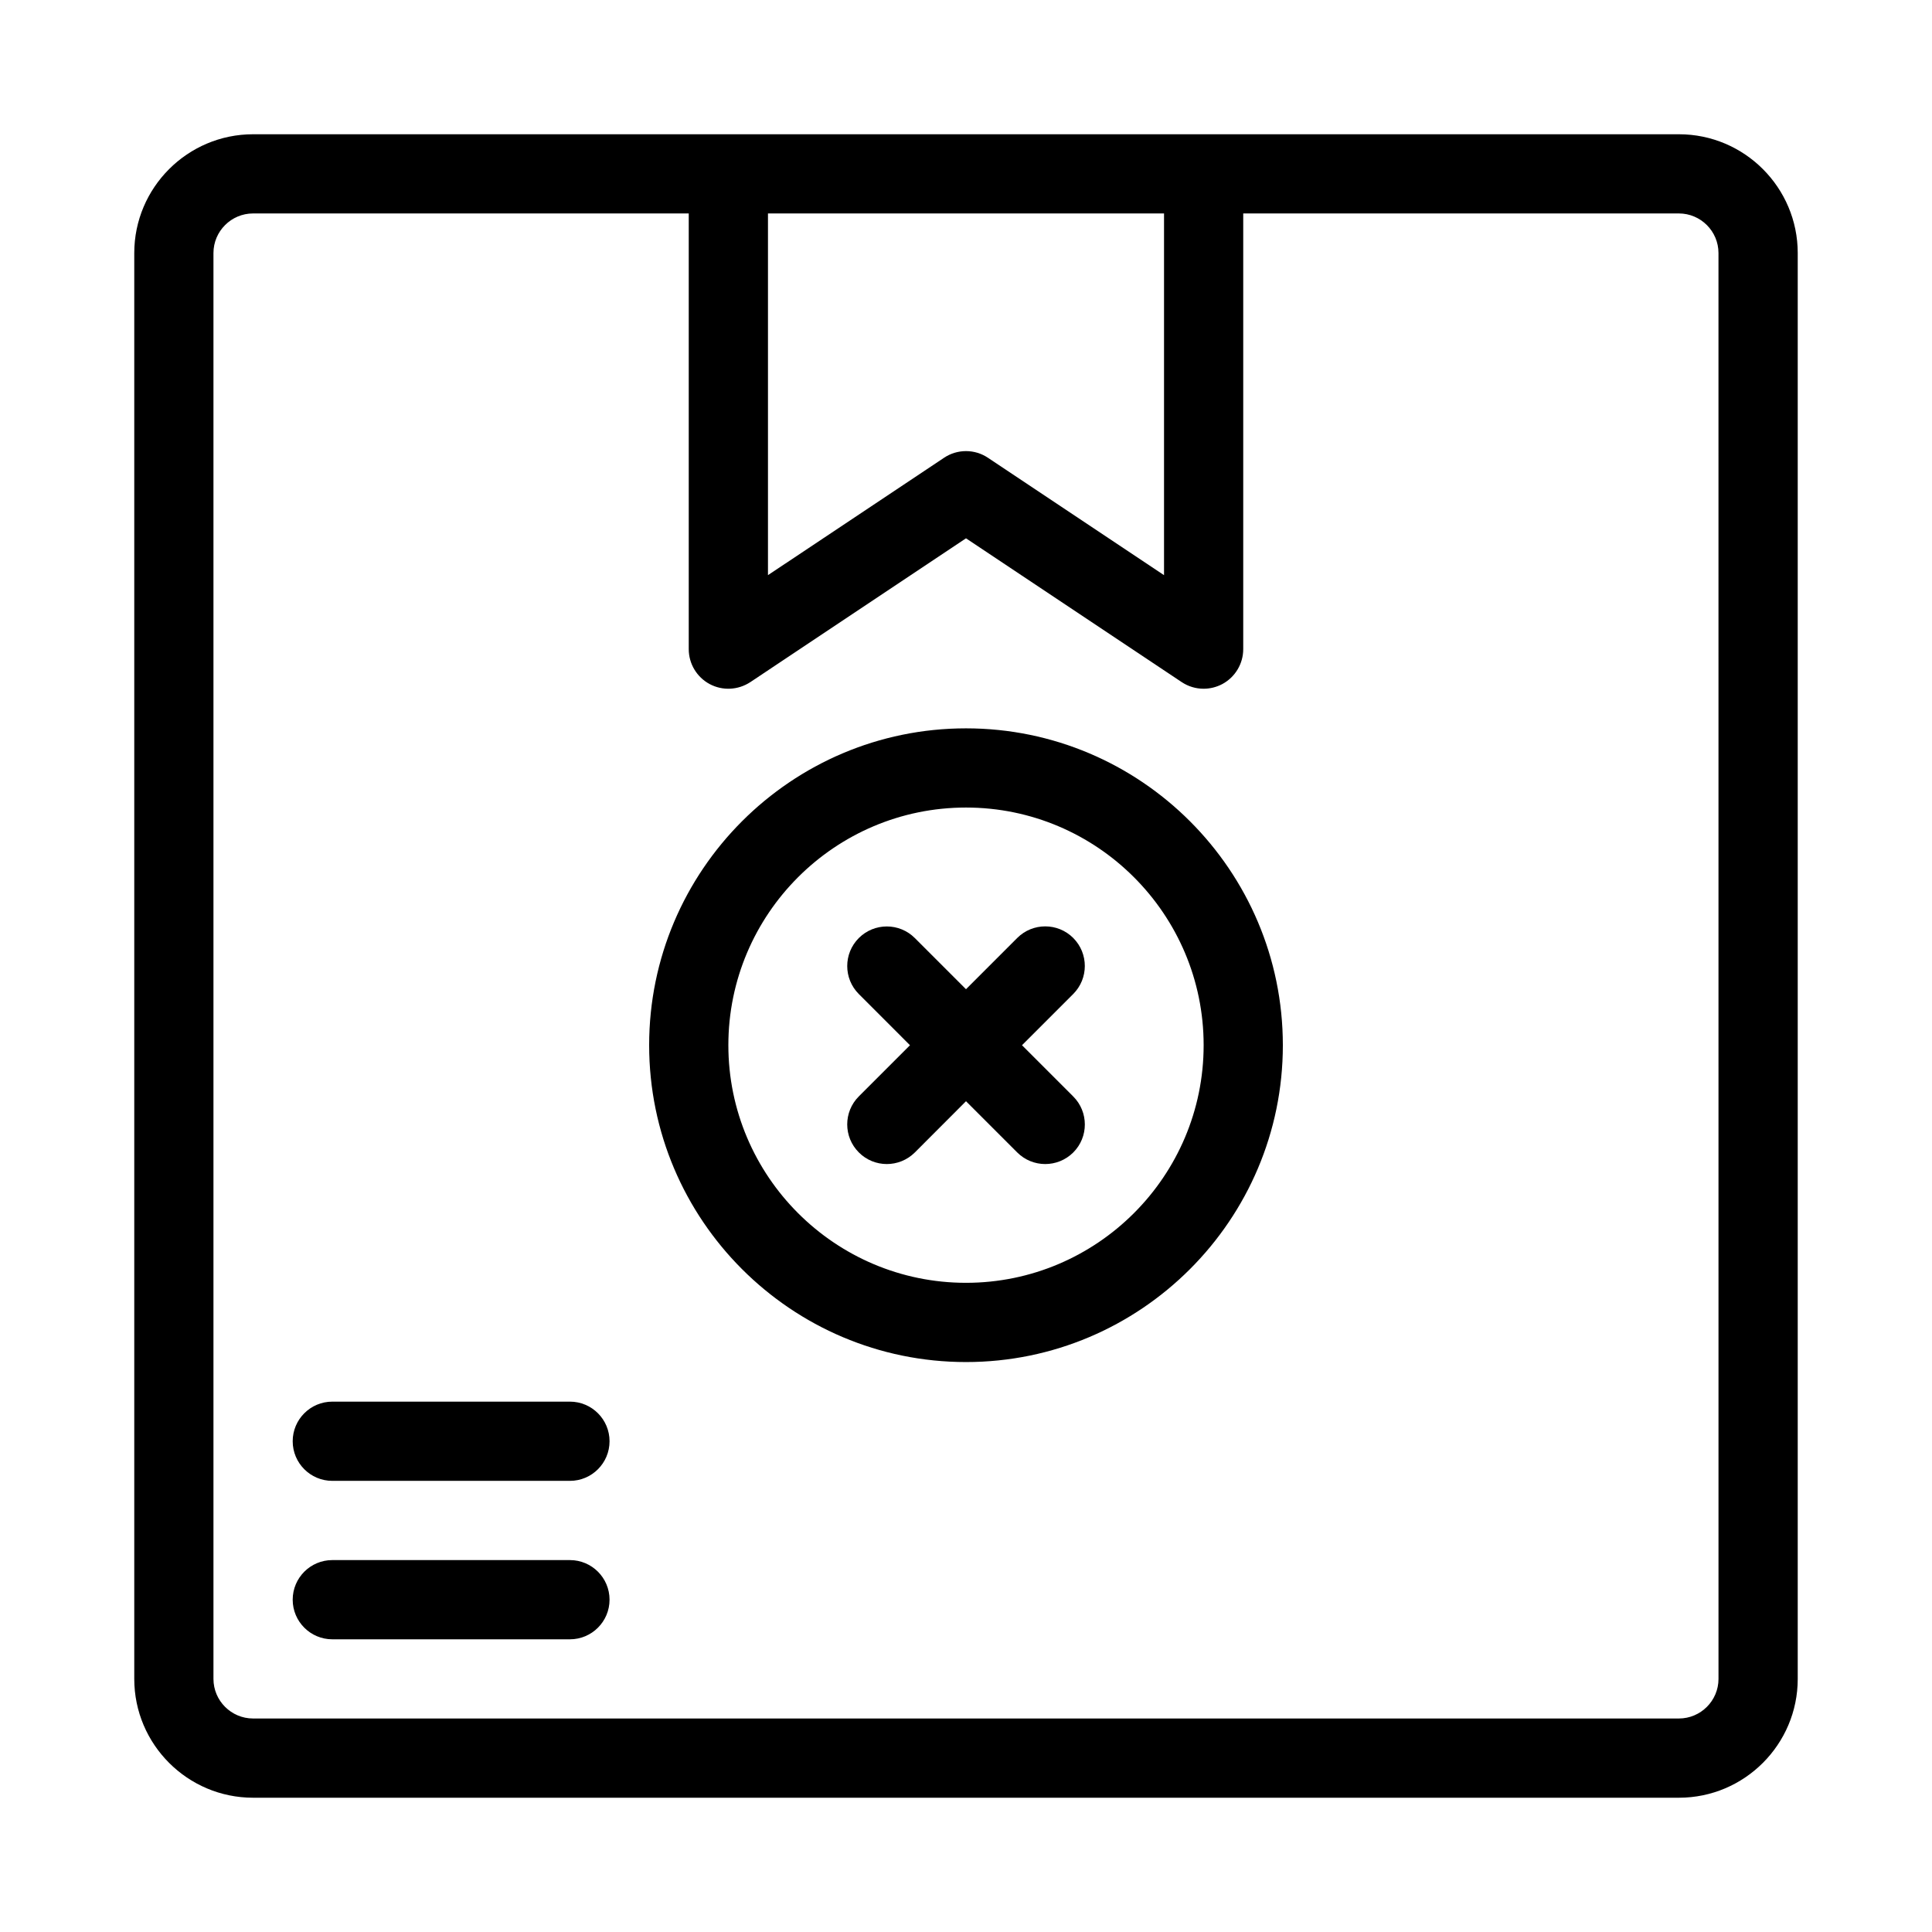
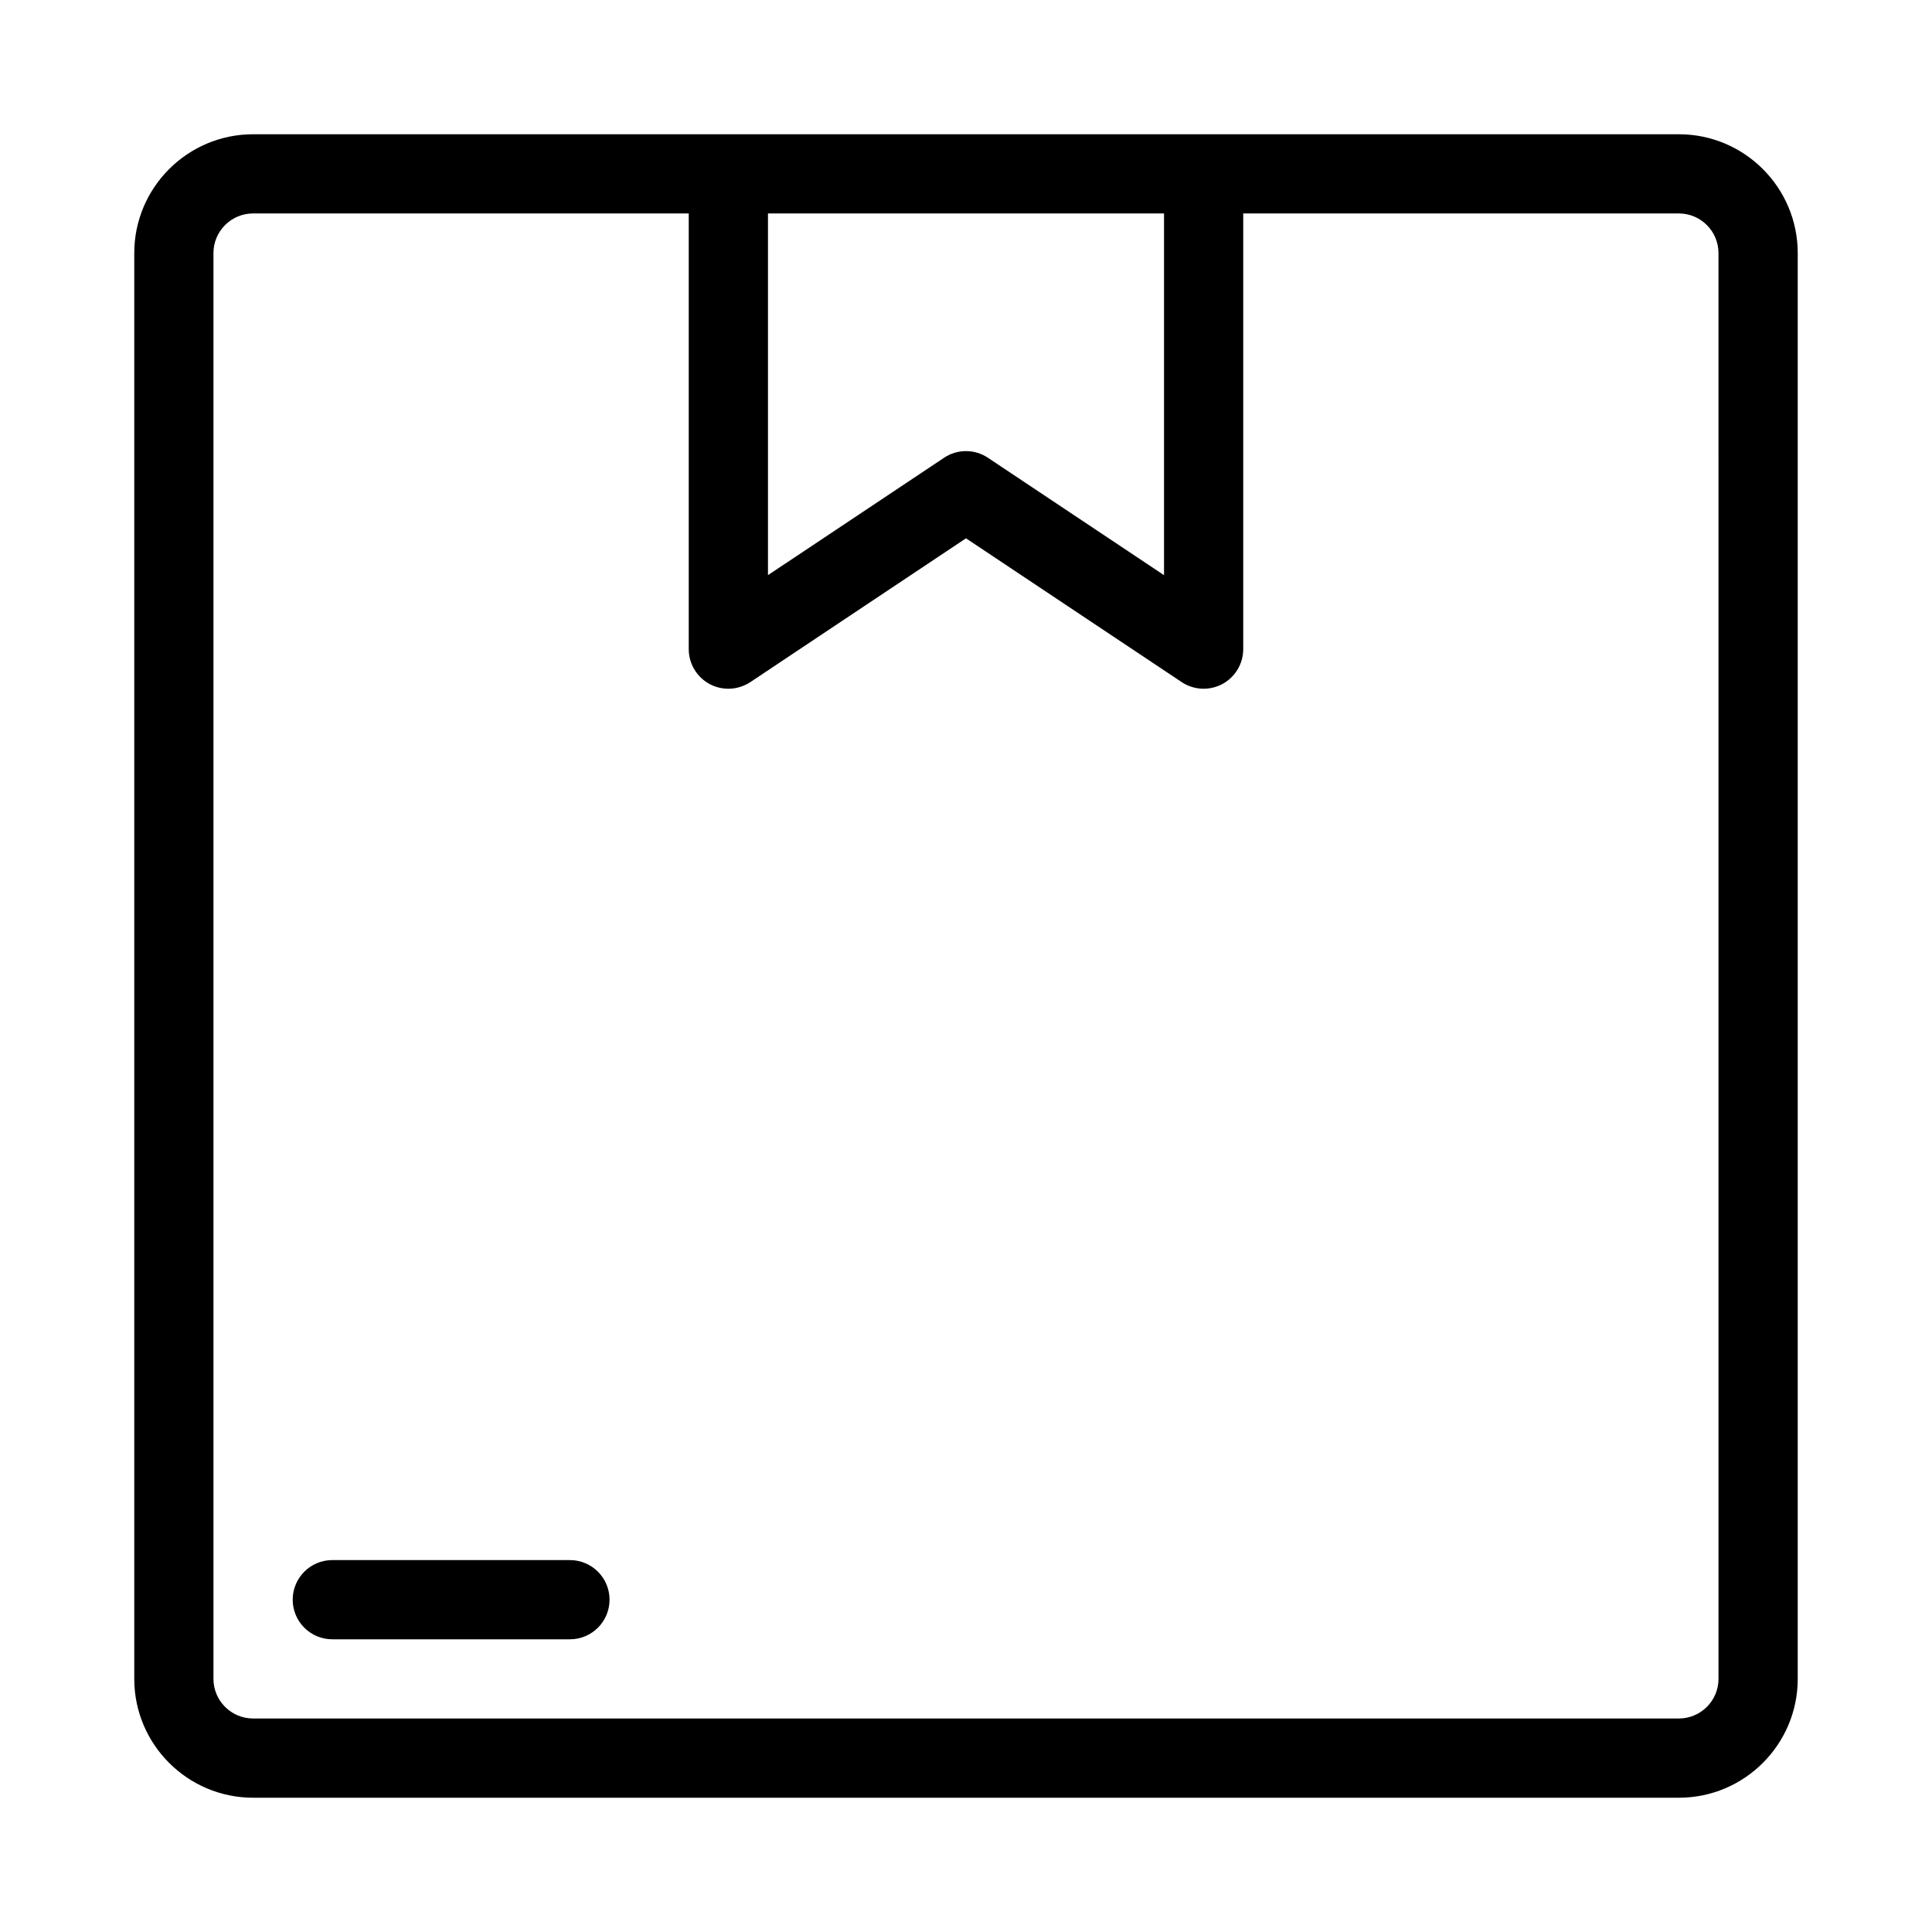
<svg xmlns="http://www.w3.org/2000/svg" fill="#000000" width="800px" height="800px" version="1.1" viewBox="144 144 512 512">
  <g>
    <path d="m588.93 179.58h-377.86c-17.359 0-31.488 14.129-31.488 31.488v377.86c0 17.359 14.129 31.488 31.488 31.488h377.86c17.359 0 31.488-14.129 31.488-31.488v-377.86c0-17.359-14.125-31.488-31.488-31.488zm-136.45 20.992v95.852l-46.664-31.109c-1.766-1.18-3.781-1.766-5.816-1.766s-4.051 0.586-5.816 1.762l-46.664 31.109v-95.848zm146.94 388.35c0 5.793-4.723 10.496-10.496 10.496h-377.86c-5.773 0-10.496-4.703-10.496-10.496v-377.86c0-5.793 4.723-10.496 10.496-10.496h115.46v115.46c0 3.883 2.141 7.43 5.543 9.258 3.422 1.828 7.535 1.617 10.789-0.523l57.141-38.102 57.16 38.102c1.762 1.172 3.777 1.762 5.816 1.762 1.699 0 3.402-0.418 4.953-1.238 3.398-1.828 5.543-5.375 5.543-9.258v-115.46h115.45c5.773 0 10.496 4.703 10.496 10.496z" />
-     <path d="m295.04 515.45h-62.977c-5.793 0-10.496 4.703-10.496 10.496s4.703 10.496 10.496 10.496h62.977c5.793 0 10.496-4.703 10.496-10.496s-4.703-10.496-10.496-10.496z" />
    <path d="m295.04 557.44h-62.977c-5.793 0-10.496 4.703-10.496 10.496 0 5.793 4.703 10.496 10.496 10.496h62.977c5.793 0 10.496-4.703 10.496-10.496 0-5.793-4.703-10.496-10.496-10.496z" />
-     <path d="m400 337.02c-46.309 0-83.969 37.66-83.969 83.969 0 46.309 37.66 83.969 83.969 83.969s83.969-37.66 83.969-83.969c-0.004-46.309-37.66-83.969-83.969-83.969zm0 146.94c-34.723 0-62.977-28.254-62.977-62.977 0-34.723 28.254-62.977 62.977-62.977s62.977 28.254 62.977 62.977c0 34.723-28.258 62.977-62.977 62.977z" />
-     <path d="m428.42 392.57c-4.094-4.094-10.746-4.094-14.84 0l-13.582 13.582-13.562-13.562c-4.094-4.094-10.746-4.094-14.84 0s-4.094 10.746 0 14.84l13.559 13.566-13.562 13.562c-4.094 4.094-4.094 10.746 0 14.84 2.039 2.055 4.727 3.086 7.414 3.086s5.375-1.027 7.43-3.066l13.562-13.582 13.562 13.562c2.055 2.055 4.742 3.086 7.43 3.086s5.375-1.027 7.43-3.066c4.094-4.094 4.094-10.746 0-14.84l-13.582-13.582 13.562-13.562c4.113-4.113 4.113-10.746 0.02-14.863z" />
  </g>
</svg>